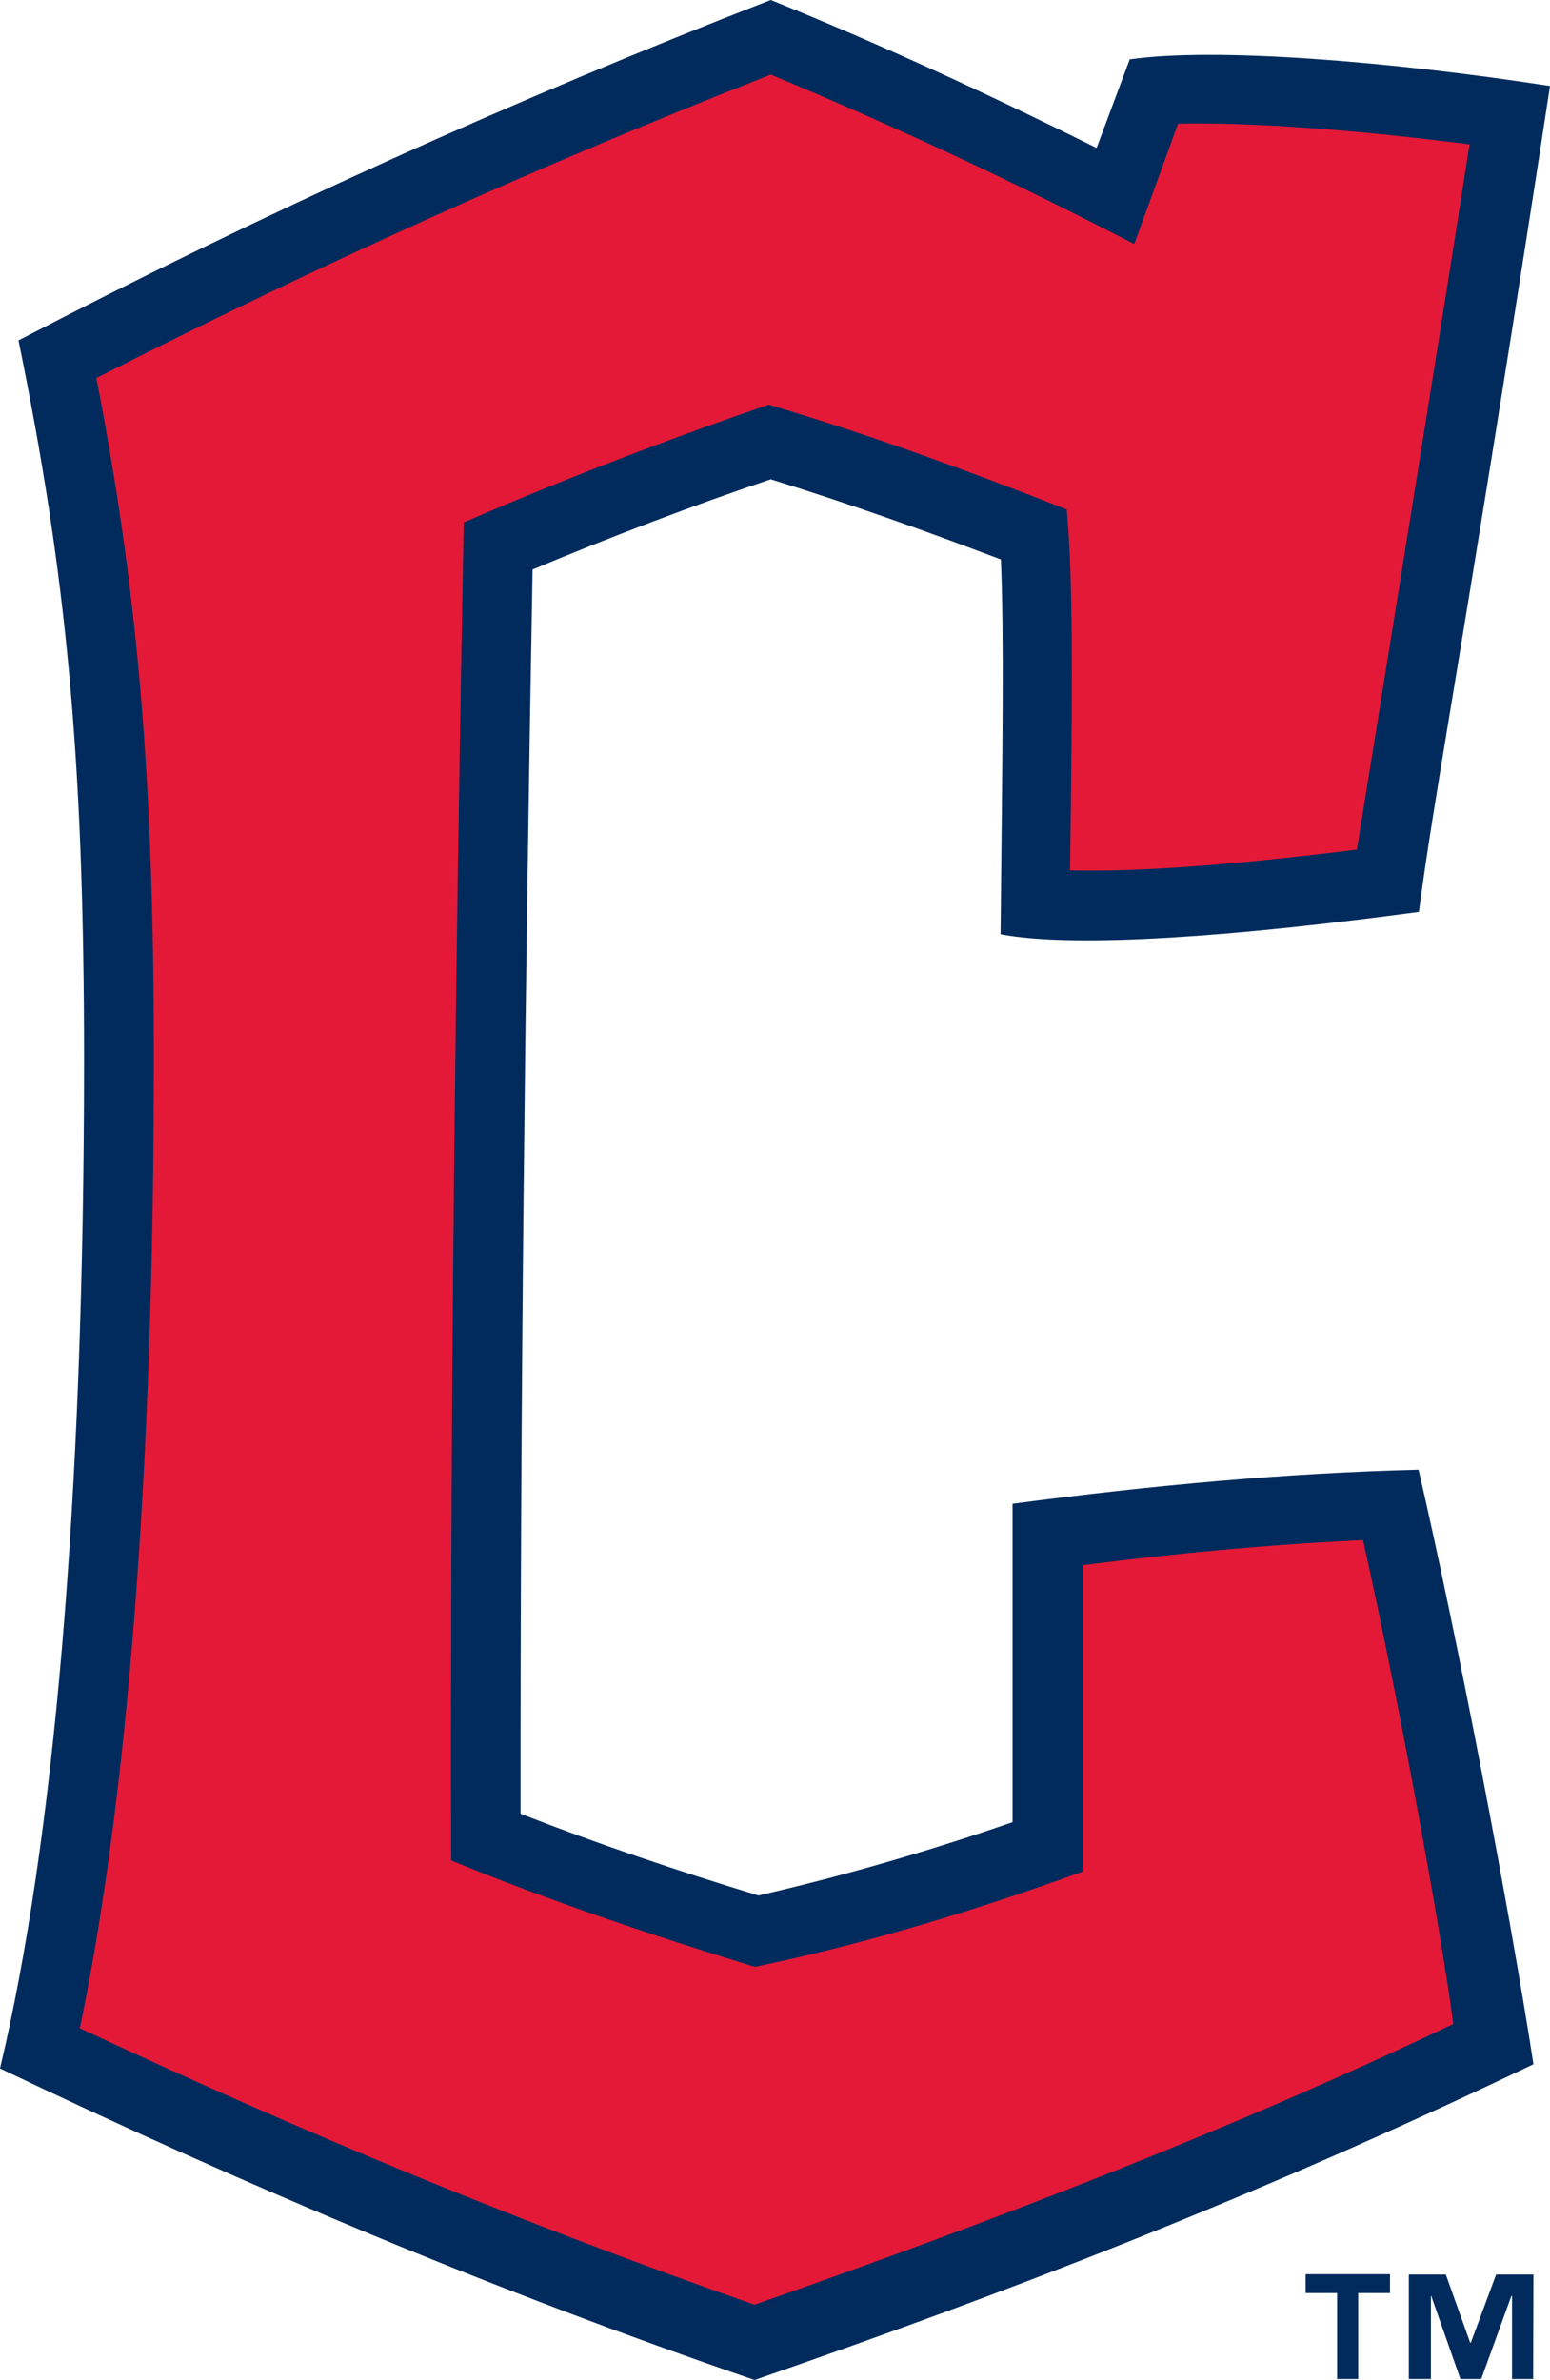
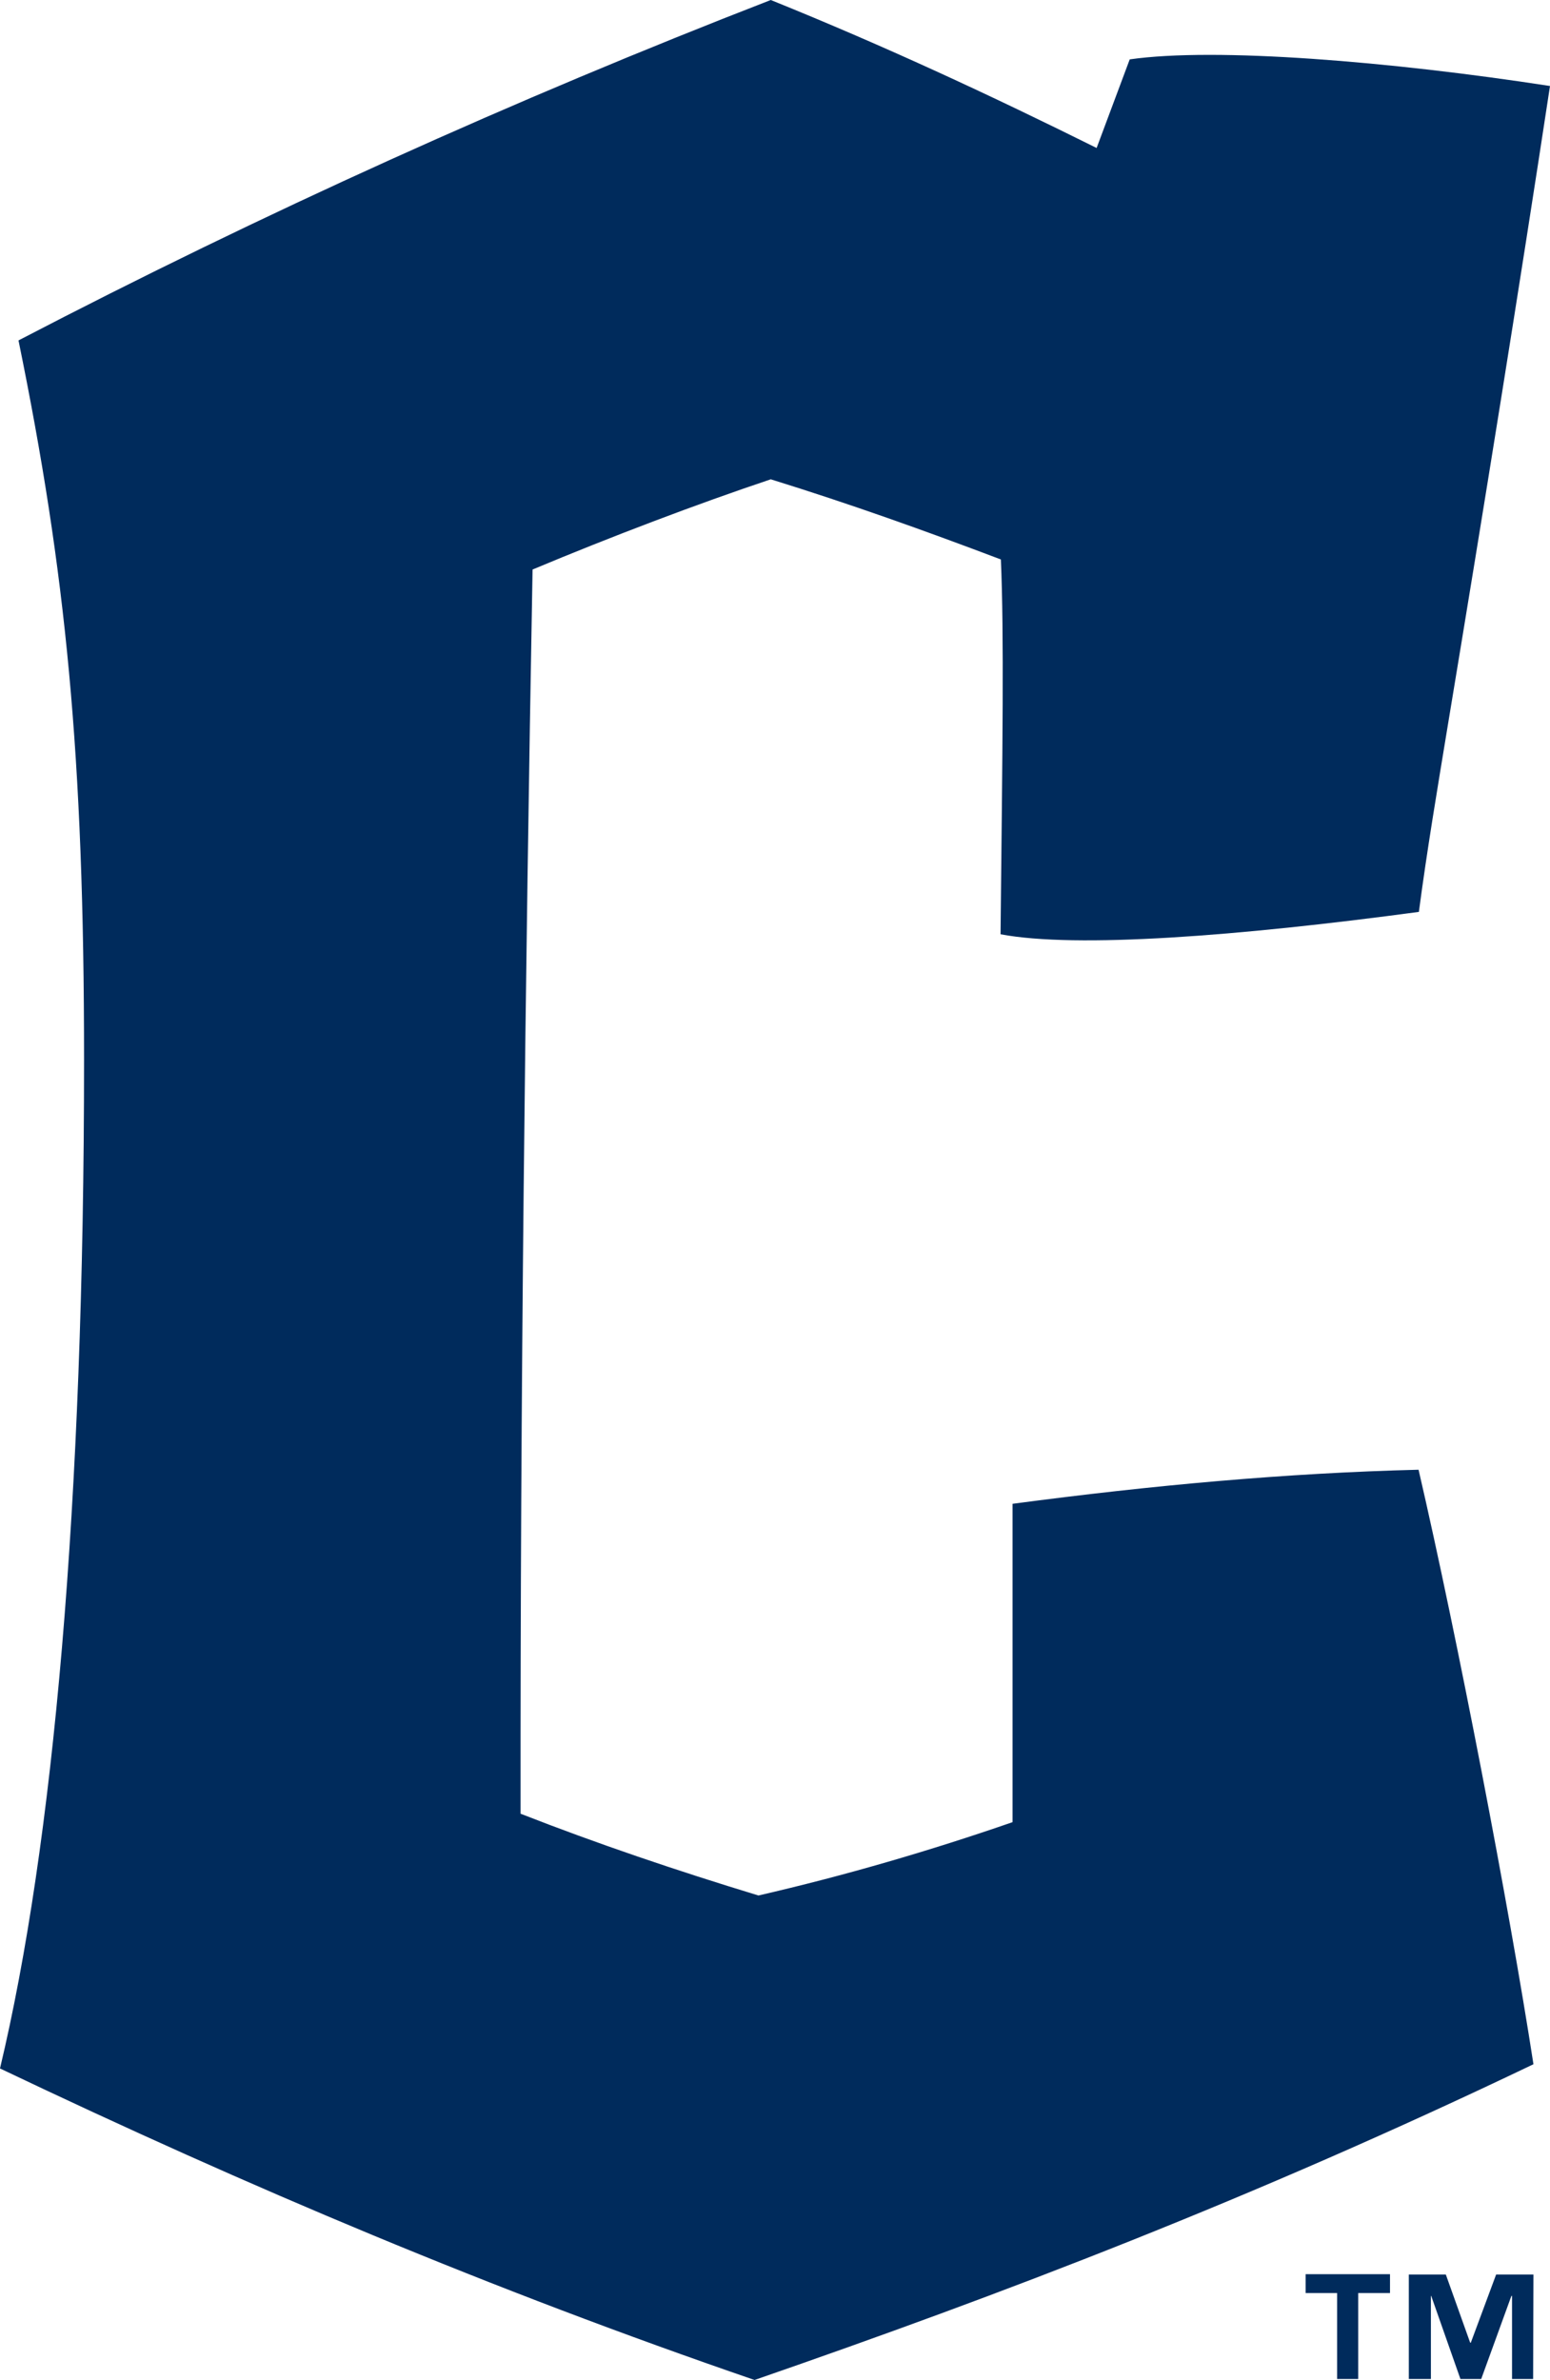
<svg xmlns="http://www.w3.org/2000/svg" version="1.0" id="Layer_1" x="0px" y="0px" style="enable-background:new 0 0 1124.5 814.6;" xml:space="preserve" viewBox="323.5 40.7 477.6 733.4">
  <style type="text/css">
	.st0{fill:#002B5C;}
	.st1{fill:#E31937;}
</style>
  <path class="st0" d="M751.8,747.3H742v26.5h-6.5v-26.5h-9.7v-5.8h26L751.8,747.3z M795.9,773.8h-6.5v-25.6h-0.2l-9.3,25.6h-6.4  l-9-25.6h-0.1v25.6h-6.8v-32.2h11.4l7.5,21h0.2l7.8-21H796L795.9,773.8L795.9,773.8z M635.5,504.1v98.1  c-25.7,8.9-51.8,16.5-78.3,22.6c-25.3-7.7-49.8-16-73.3-25.2c-0.1-127.8,1.4-255.7,3.7-383.4c24.1-10.1,50.7-20.2,73.4-27.8  c24.5,7.6,47.4,15.8,70.9,24.7c1,23.2,0.5,57.6-0.1,115.5c23.4,4.4,73.2,0.6,128.9-6.9c2.5-19,5.7-37.9,8.8-56.8  c11.3-68.2,22.1-135.2,31.6-197.7c-49.3-7.6-103-12-129.5-8.2l-10.2,27.3c-32.2-16-65-31.3-100.4-45.6  c-79.1,30.7-156.5,65.7-231.8,104.9c14.6,71.4,20.2,127.6,20.2,221.7c0,137.1-9.5,242-25.9,310.8c77,36.7,151.6,68.2,232.5,96  c76.5-26.5,152.9-55.6,240-97.3c-7.5-48.6-23.4-131.4-35.4-183.2C720,494.6,678.4,498.4,635.5,504.1" />
-   <path class="st1" d="M657.2,523v94.4c-32.3,11.7-65.3,21.9-101.1,29.4c-31.9-9.8-63.4-20.4-93.6-32.8c-0.3-137.3,1.3-275,3.9-412.3  c30-13.1,65.8-26.7,94-36.3c32.5,9.7,61.7,20.5,91.8,32.3c2,22.7,1.8,55,1,111.2c22.1,0.6,53.1-2,88.4-6.4  c12-74.5,24-148.4,34.7-217.3c-34.1-4.4-67-6.9-89.8-6.4L673,115.9C636.8,97.2,600.2,80,561,63.7c-72.6,28.5-139.6,58.8-207.8,93.5  c12.6,65.1,17.7,121.9,17.7,209.7c0,127.6-8.2,228.7-22.8,298.8c68.8,32.2,135.8,60,207.9,85.2c73.9-25.9,146.5-53.7,215.3-86.5  c-3.8-29-16.4-97.9-27.8-149.1C715.4,516.6,687,519.2,657.2,523" />
</svg>